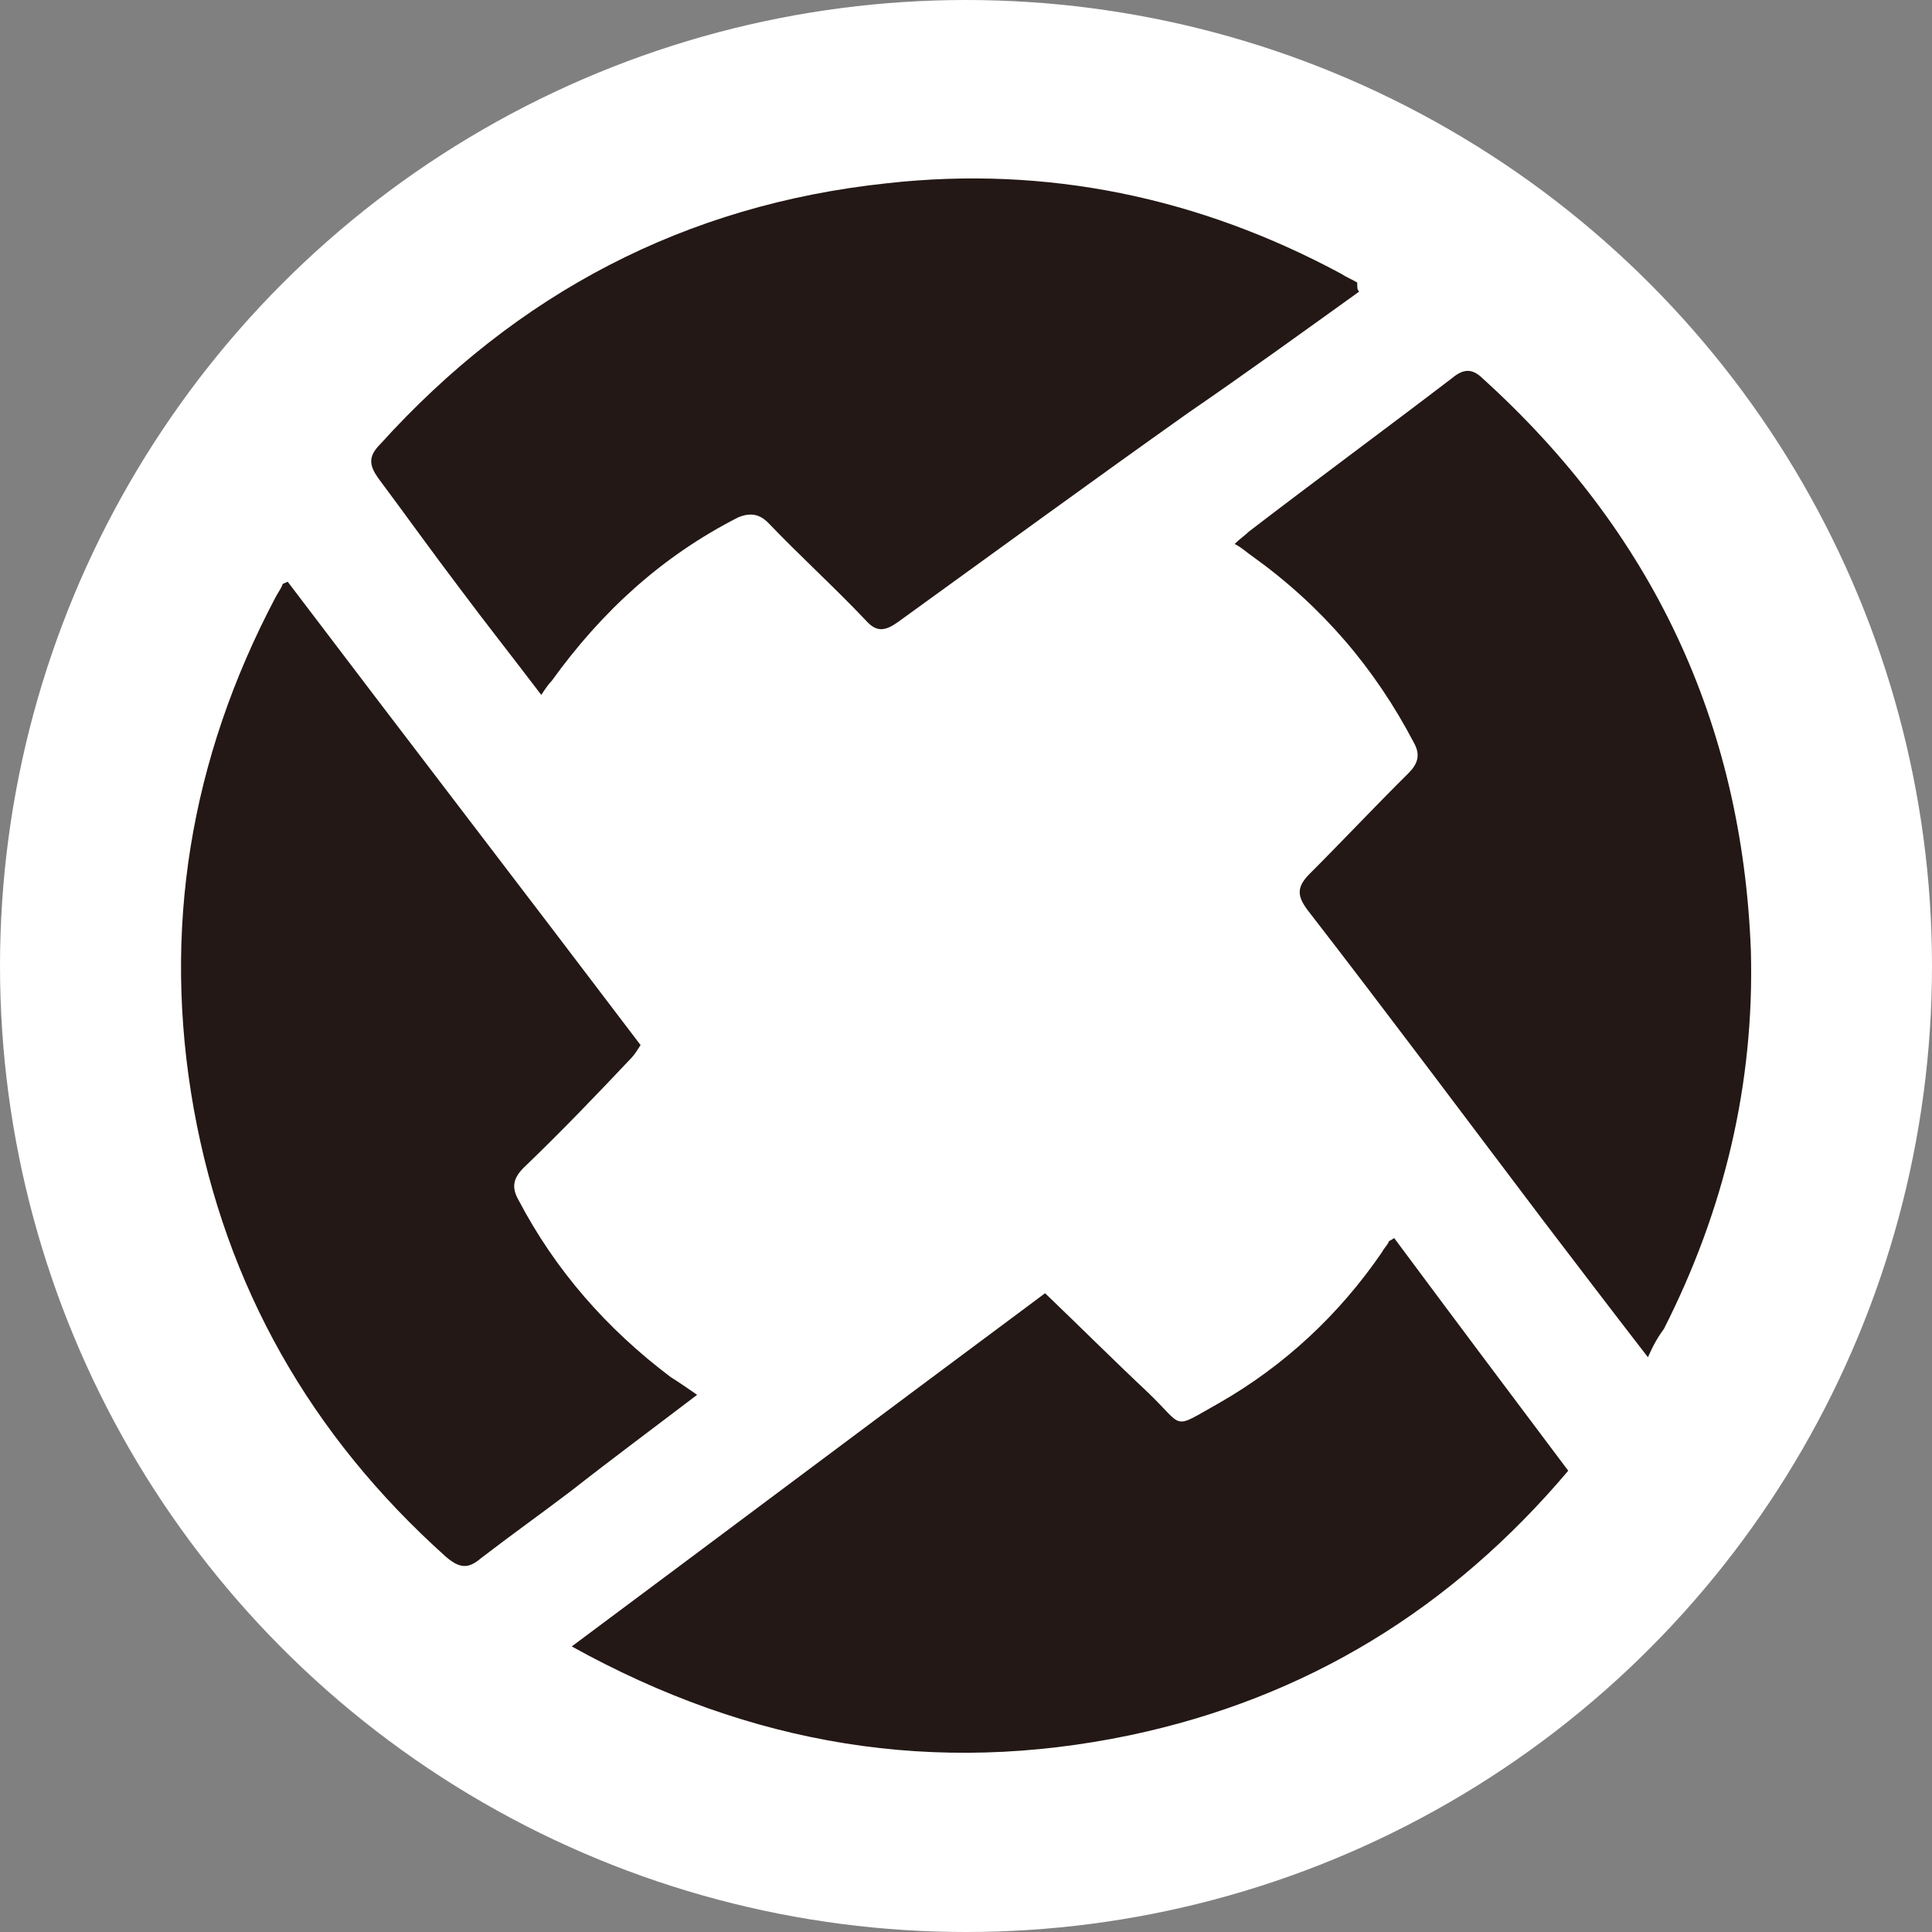
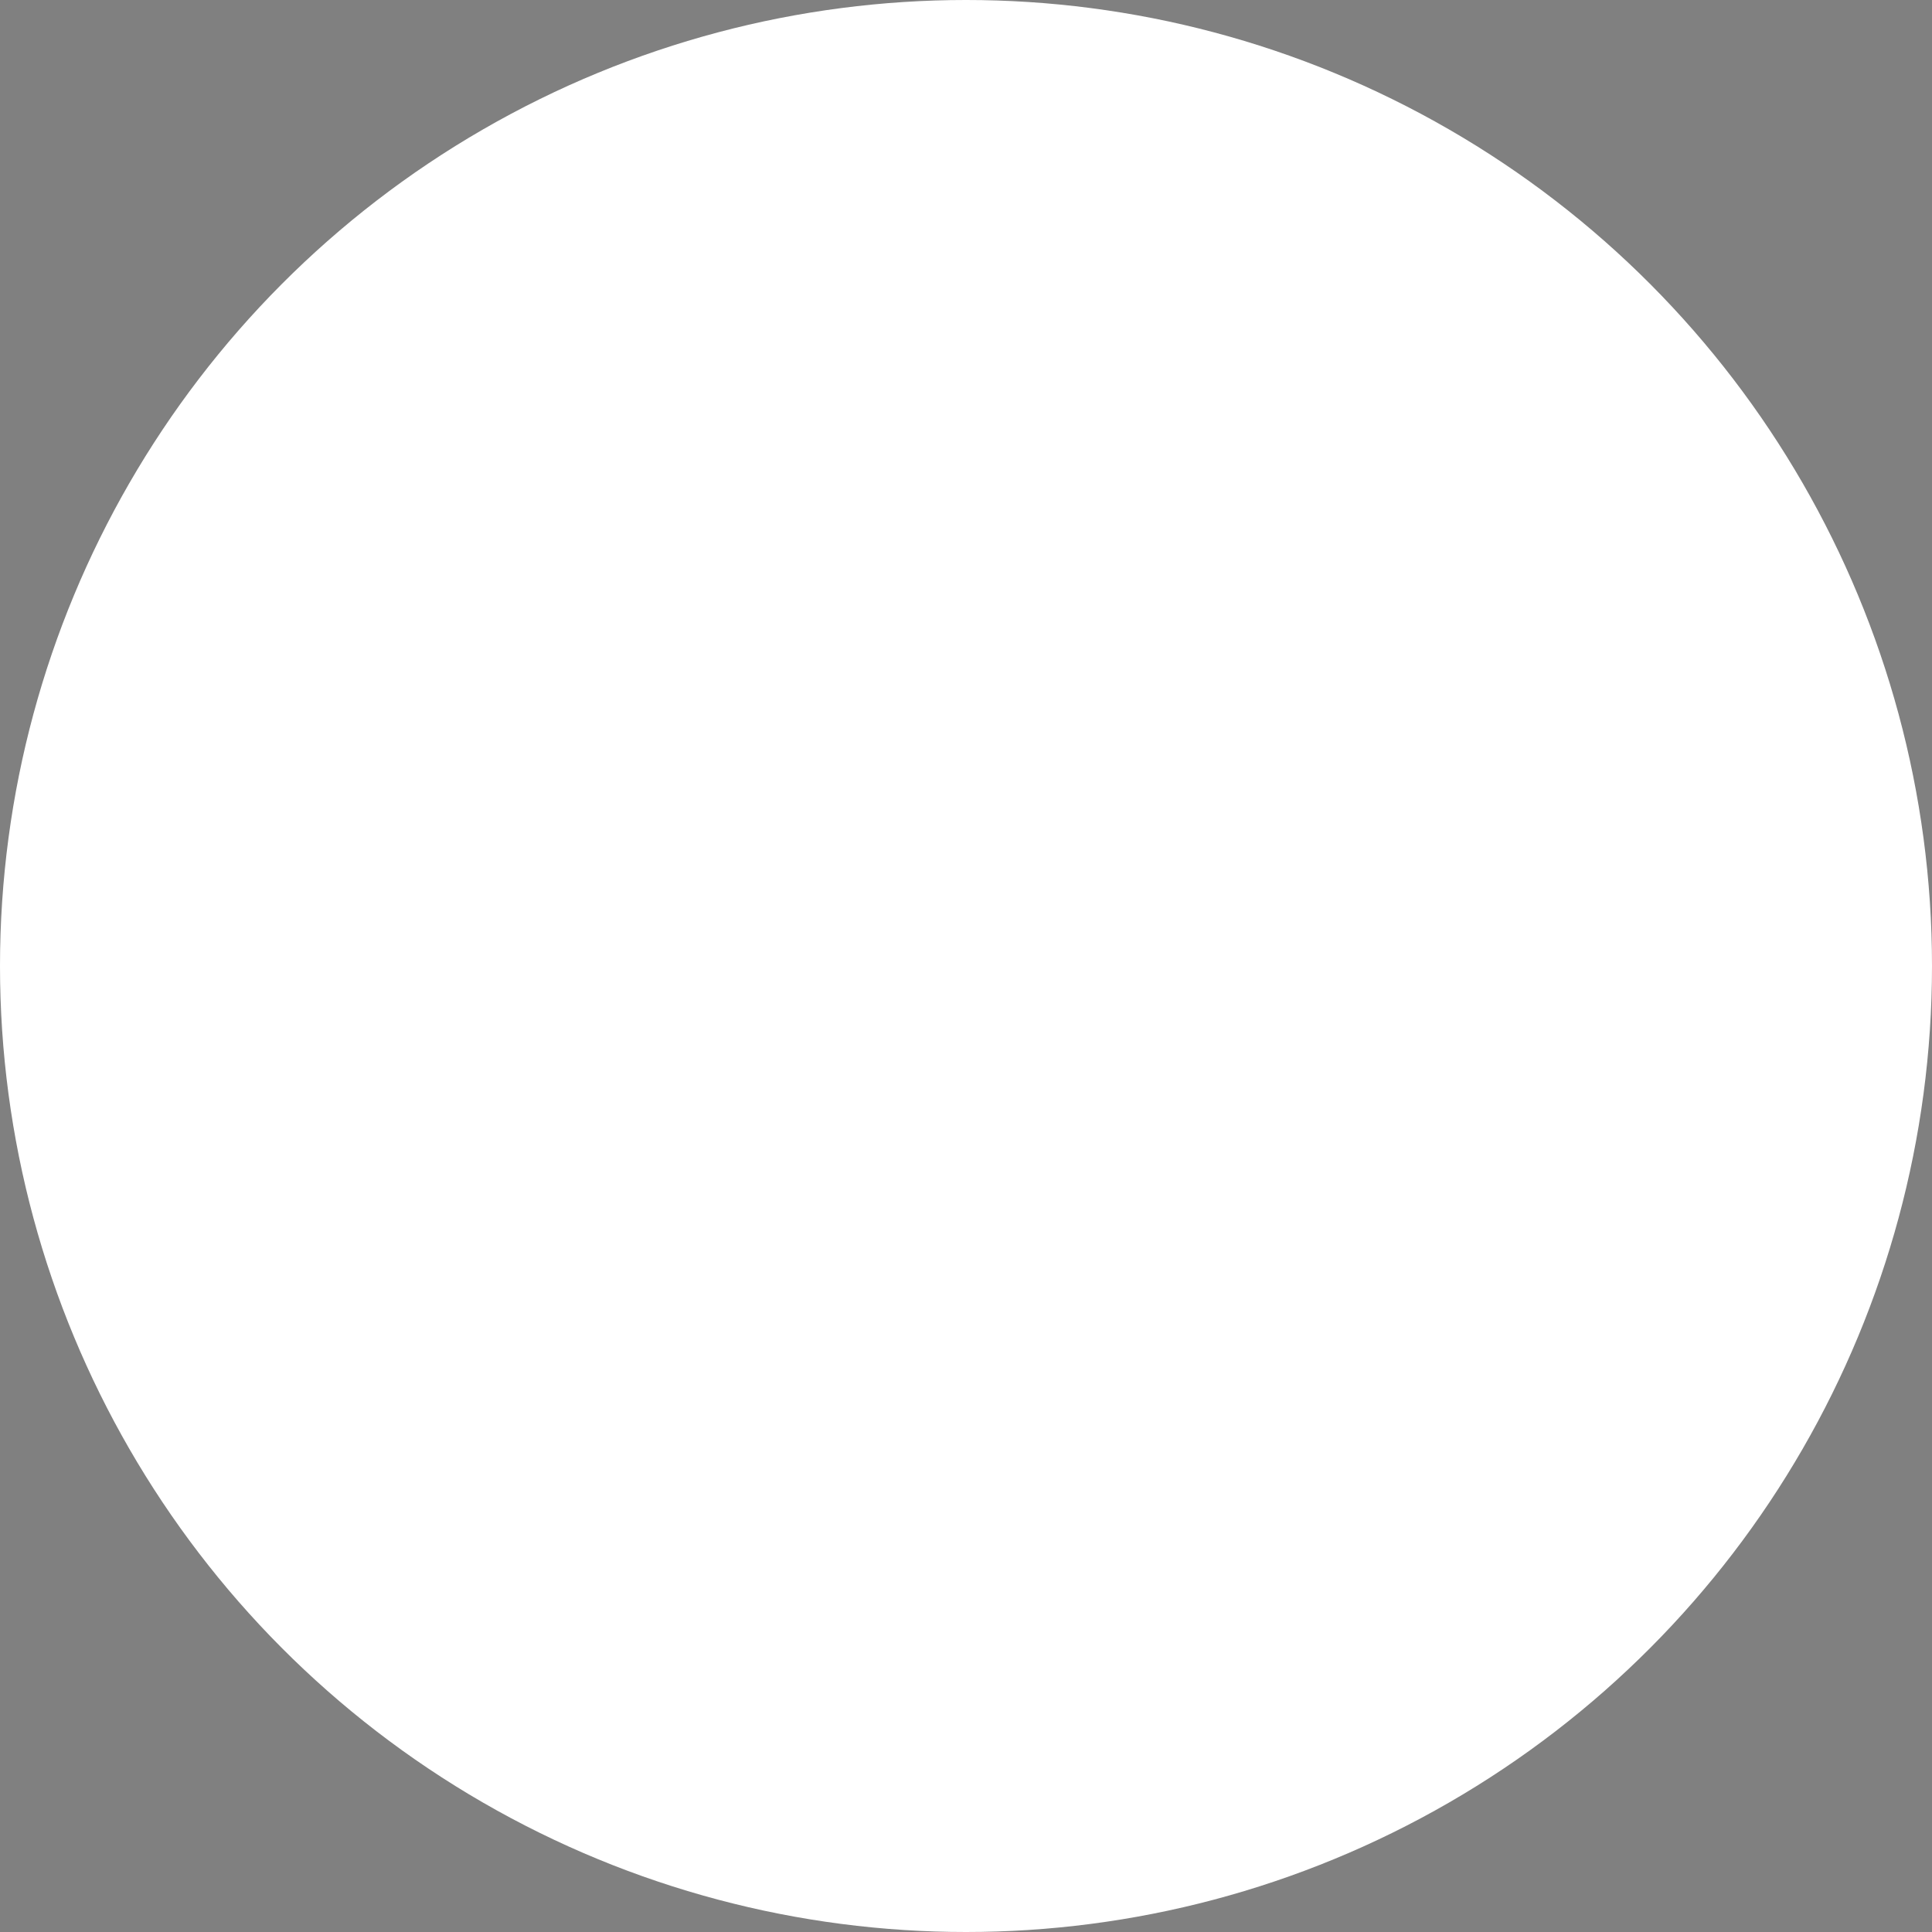
<svg xmlns="http://www.w3.org/2000/svg" viewBox="0 0 64 64">
  <rect x="0" y="0" width="64" height="64" fill="#808080" stroke="none" />
  <defs>
    <style>.cls-1{fill:#fff;}.cls-2{fill:#231815;}</style>
  </defs>
  <g id="Layer_2">
    <circle class="cls-1" cx="32" cy="32" r="32" />
  </g>
  <g id="Layer_1">
-     <path class="cls-2" d="m46.19,41.02c1.88,2.53,3.82,5.12,5.76,7.7-3.88,4.59-8.69,7.53-14.51,8.76-6.46,1.35-12.57.35-18.5-2.94,5.29-3.94,10.46-7.82,15.68-11.7,1.17,1.12,2.29,2.24,3.41,3.29,1.23,1.18.76,1.24,2.35.35,2.17-1.24,3.99-2.94,5.4-5,.06-.12.18-.24.23-.35-.06,0,0,0,.18-.12h0Zm-23.09,5.18c-1.47,1.12-2.82,2.12-4.17,3.18-1,.76-2,1.47-3,2.24-.41.35-.7.35-1.17-.06-4.46-4-7.28-8.94-8.34-14.82-1.06-5.94-.12-11.59,2.7-16.94.06-.12.18-.29.23-.41,0-.06.06-.06.18-.12,3.88,5.12,7.81,10.23,11.69,15.35-.12.18-.18.29-.29.41-1.17,1.24-2.35,2.47-3.58,3.65-.35.35-.41.65-.18,1.06,1.23,2.35,2.94,4.29,5.05,5.88.29.18.53.35.88.59h0ZM45.01,9.67c-1.88,1.35-3.76,2.71-5.64,4-3.23,2.29-6.46,4.65-9.63,6.94-.41.29-.7.35-1.06-.06-1.06-1.12-2.17-2.12-3.23-3.23-.29-.29-.59-.35-1-.18-2.53,1.29-4.52,3.12-6.17,5.41-.12.12-.23.29-.35.47-.94-1.24-1.82-2.35-2.7-3.53-.94-1.24-1.82-2.47-2.7-3.65-.29-.41-.35-.71.06-1.12,4.52-5,10.1-7.94,16.8-8.65,5.29-.59,10.34.47,15.04,3,.18.12.35.18.53.29,0,.18,0,.24.06.29h0Zm9.58,35.29c-1.23-1.59-2.35-3.06-3.47-4.53-2.58-3.41-5.17-6.88-7.81-10.29-.35-.47-.35-.76.06-1.18,1.12-1.12,2.17-2.24,3.29-3.35.29-.29.41-.59.18-1-1.29-2.47-3.05-4.53-5.35-6.18-.18-.12-.35-.29-.59-.41.18-.18.35-.29.47-.41,2.23-1.71,4.46-3.35,6.7-5.06.35-.29.65-.41,1.06,0,5.58,5.06,8.58,11.35,8.87,18.94.12,4.41-.88,8.59-2.88,12.53-.18.24-.35.53-.53.94h0Z" />
-   </g>
+     </g>
</svg>